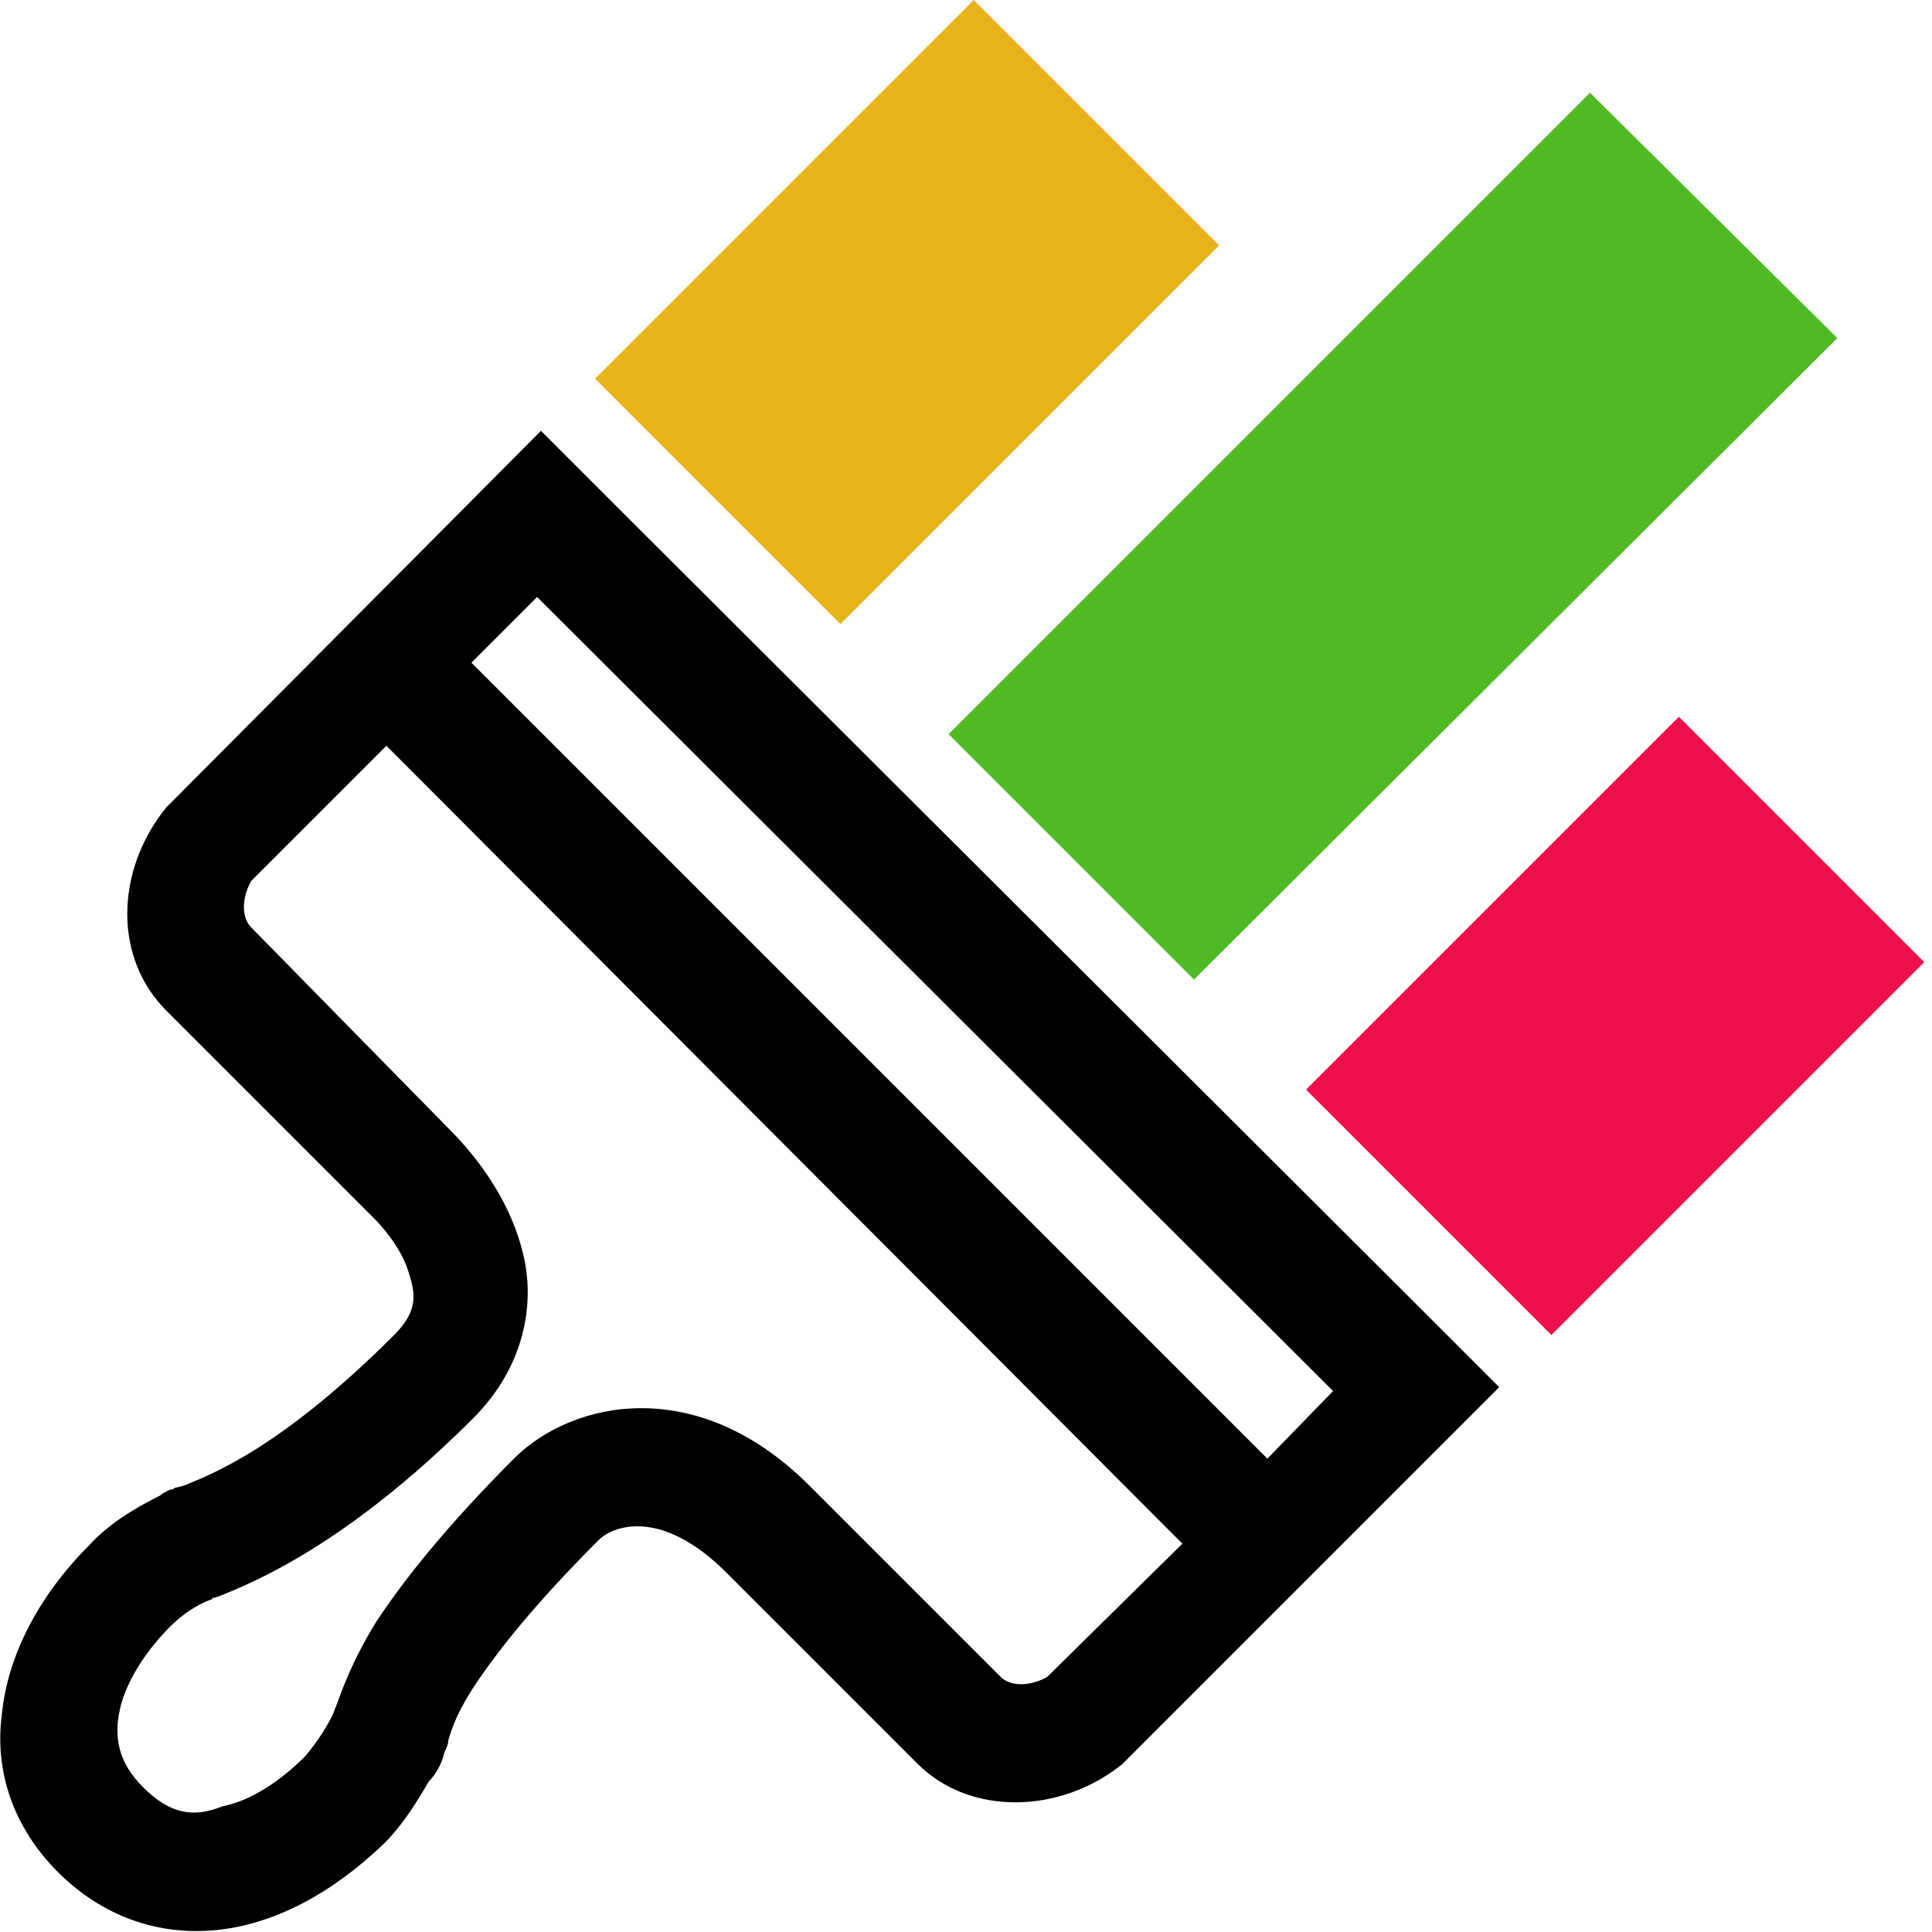
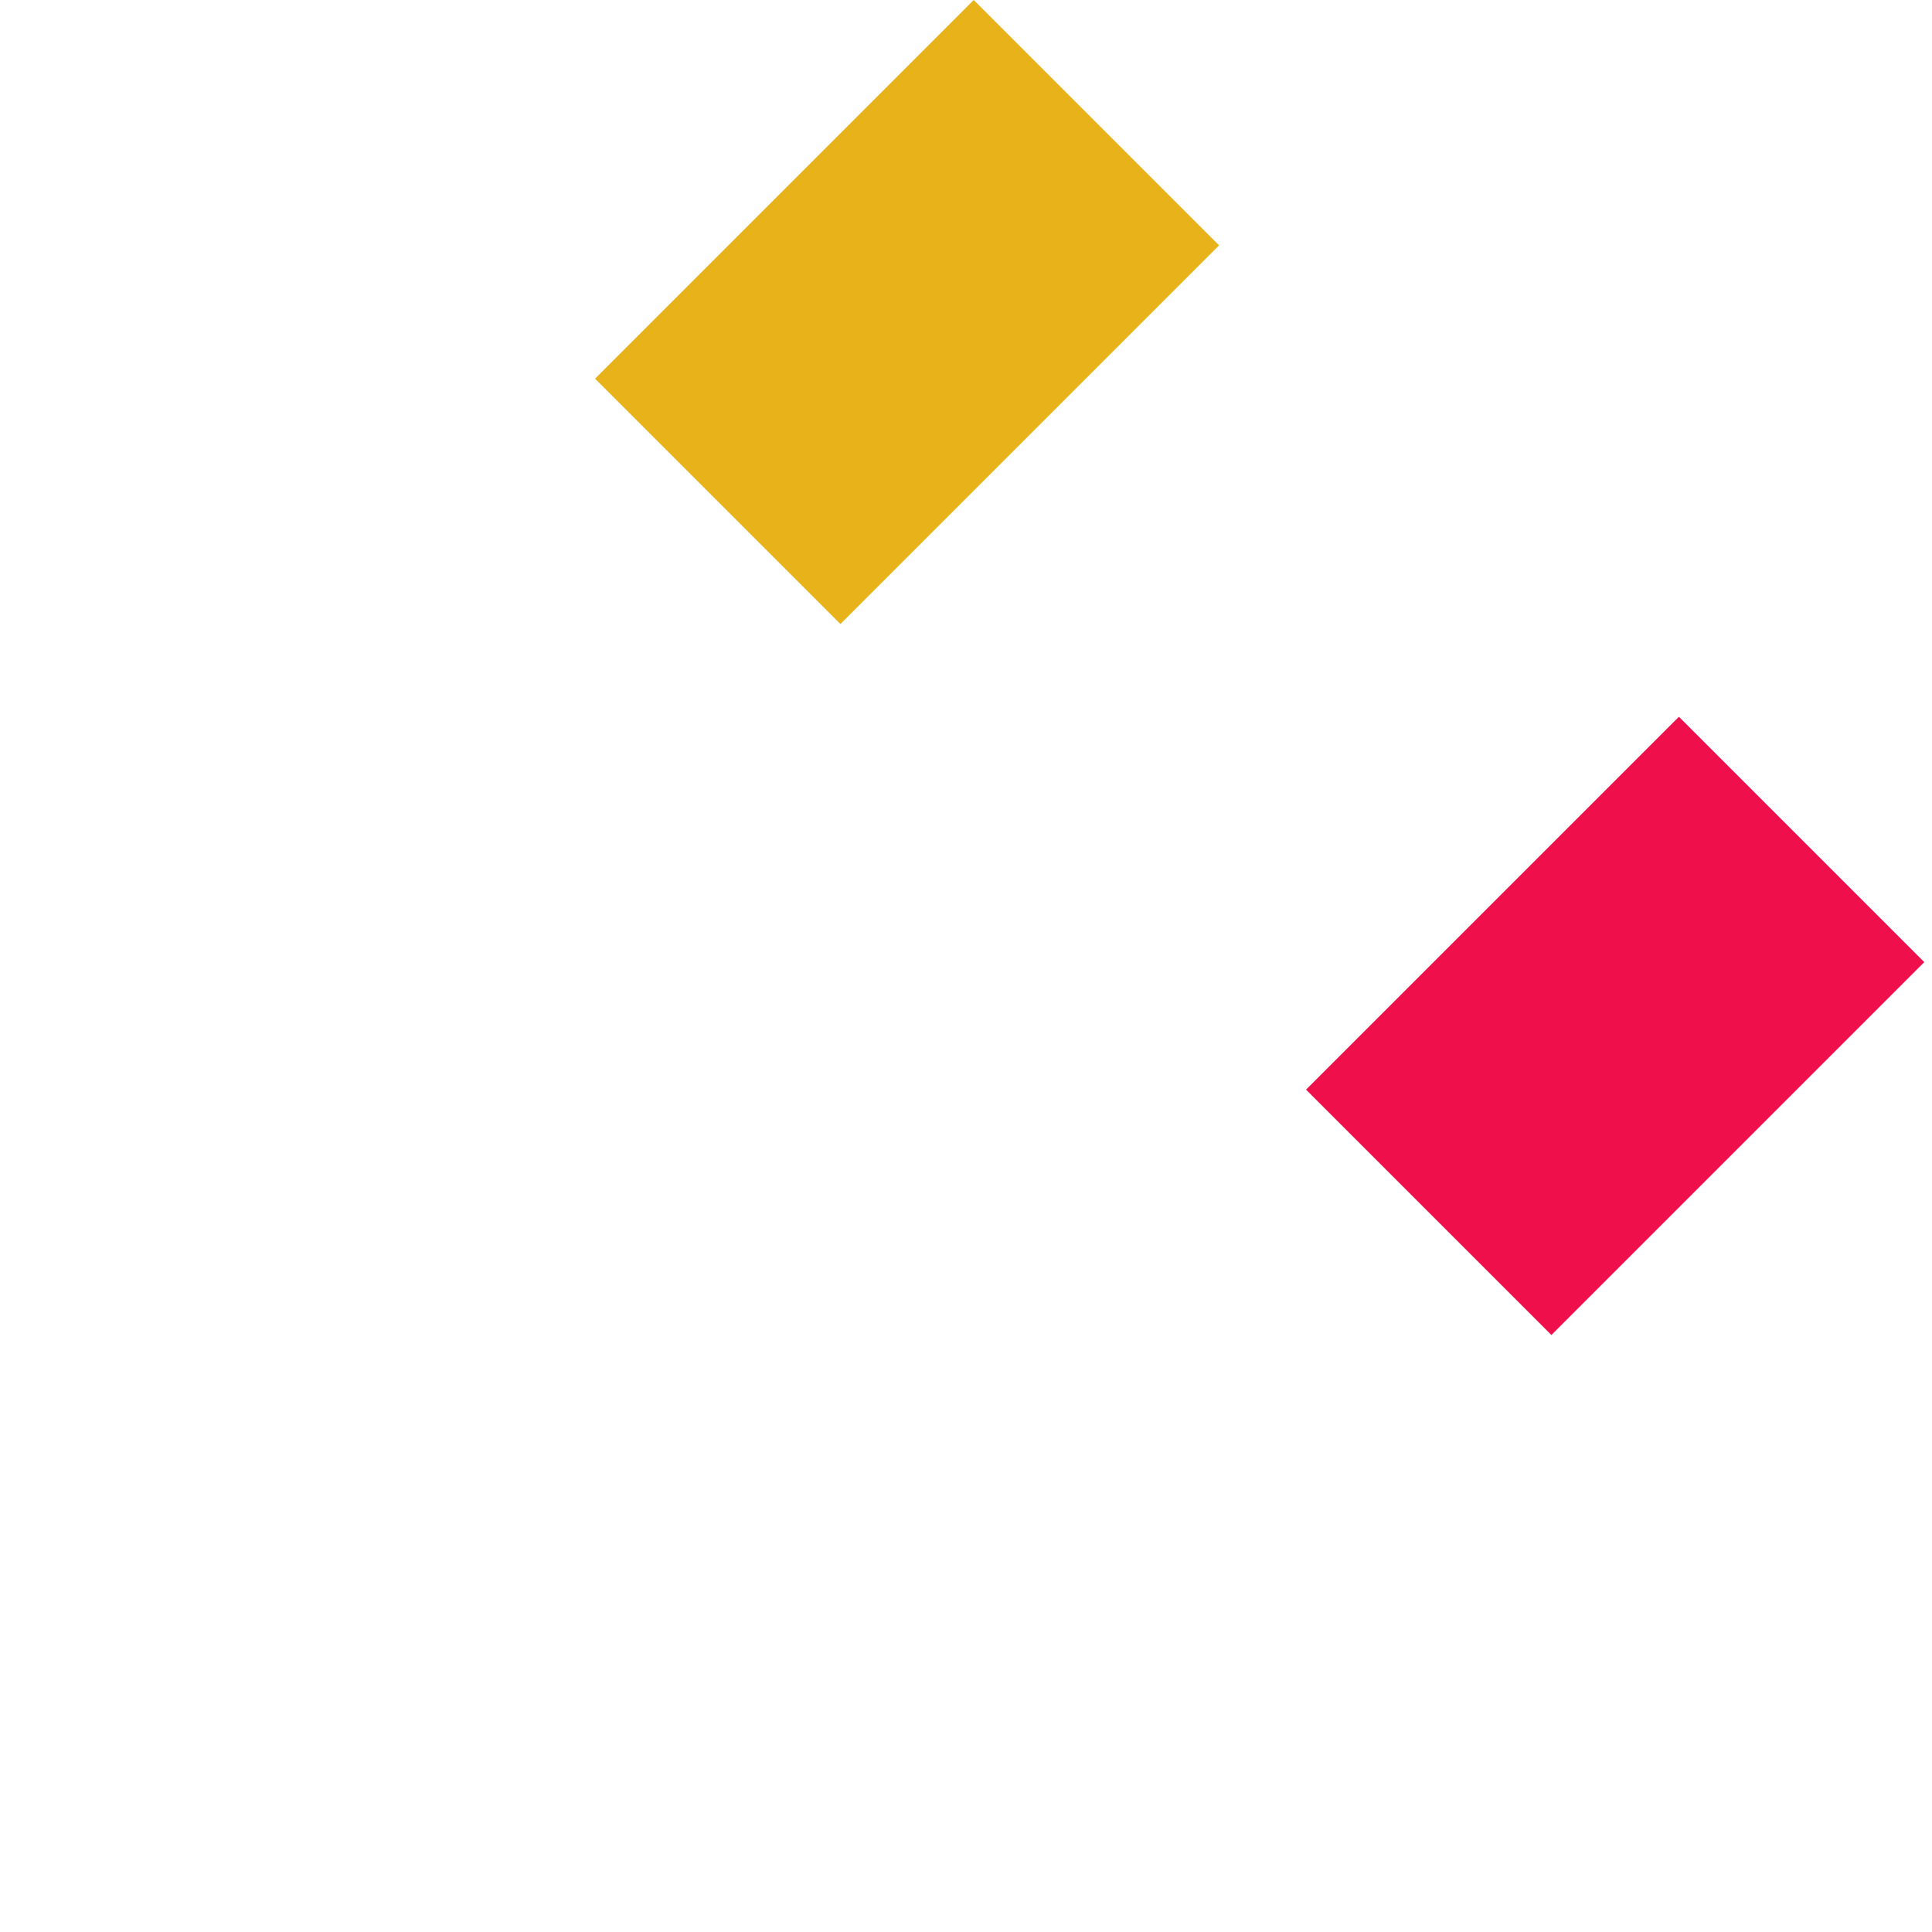
<svg xmlns="http://www.w3.org/2000/svg" viewBox="0 0 100 100">
  <path d="M80.3 69.1L67.6 56.4l19.3-19.3 12.7 12.7-19.3 19.3z" fill="#ef0f4a" />
-   <path d="M61.8 50.7L49.1 38 82.3 4.8l12.8 12.7-33.3 33.2z" fill="#50ba24" />
  <path d="M43.5 32.3L30.8 19.6 50.4 0l12.7 12.7-19.6 19.6z" fill="#e8b21a" />
-   <path d="M65.6 75.5L24.4 34.3l3.4-3.4L69 72.1l-3.4 3.4zM13 45.7c-.5.9-.5 1.9 0 2.4l10.7 10.6c1.4 1.4 2.9 3.6 3.5 6.2.6 2.6 0 5.8-2.6 8.4-6.6 6.6-11.4 8.6-13.1 9.2l-.3.1h-.1s-.1 0-.1.1c-.8.4-1.5.9-2.1 1.4-1.3 1.3-2.3 2.8-2.6 4.3-.5 1.5-.3 2.7 1.1 4.1s2.6 1.6 4.1 1.3c1.4-.3 3-1.3 4.3-2.6.6-.6 1.1-1.3 1.4-2.1.1-.2.1-.3.2-.5.3-.8.8-2.3 2.1-4.4 1.3-2.1 3.5-4.9 7.2-8.5 2.9-2.9 9.4-4.3 15.2 1.5l9.9 9.9c.5.5 1.5.5 2.4 0l7-7L20 38.7l-7 7z" fill="none" />
-   <path d="M32.2 26.5L28 22.3 8.7 41.7l-.1.1C6 45 5.8 49.6 8.7 52.4l10.7 10.7c.3.3 1.3 1.4 1.7 2.6.4 1.2.6 2.1-.7 3.4-5.8 5.8-9.4 7.2-10.9 7.8l-.4.1c-.1 0-.1.1-.2.1h-.1c-.2.1-.4.2-.5.3-1.4.7-2.7 1.5-3.7 2.6C2 82.6.4 85.7.1 88.7c-.4 3 .6 5.9 2.9 8.2s5.2 3.3 8.2 3 6-1.9 8.7-4.5c.9-.9 1.6-2 2.3-3.2.4-.4.7-1 .8-1.5.1-.2.2-.4.2-.6.2-.7.5-1.6 1.6-3.2s2.9-3.9 6.2-7.2c.7-.7 3.2-1.7 6.6 1.7l9.9 9.9c2.7 2.7 7.4 2.6 10.6 0l.1-.1 19.4-19.4-4.2-4.2-41.2-41.1zm22 60.3c-.9.5-1.9.5-2.4 0l-9.9-9.9c-5.8-5.8-12.2-4.4-15.2-1.5-3.7 3.7-5.8 6.4-7.2 8.5-1.3 2.1-1.8 3.6-2.1 4.4-.1.2-.1.3-.2.5-.4.8-.9 1.5-1.4 2.1-1.3 1.3-2.8 2.3-4.3 2.6-1.5.6-2.7.4-4.1-1-1.3-1.3-1.5-2.6-1.2-4 .3-1.4 1.3-3 2.6-4.3.6-.6 1.3-1.1 2.1-1.4 0 0 .1 0 .1-.1h.1l.3-.1c1.7-.7 6.5-2.6 13.1-9.2 2.6-2.6 3.2-5.8 2.6-8.4s-2.1-4.7-3.5-6.2L13 48c-.5-.5-.5-1.5 0-2.4l7-7 41.2 41.3-7 6.9zm11.4-11.3L24.4 34.3l3.4-3.4L69 72l-3.4 3.5z" />
</svg>